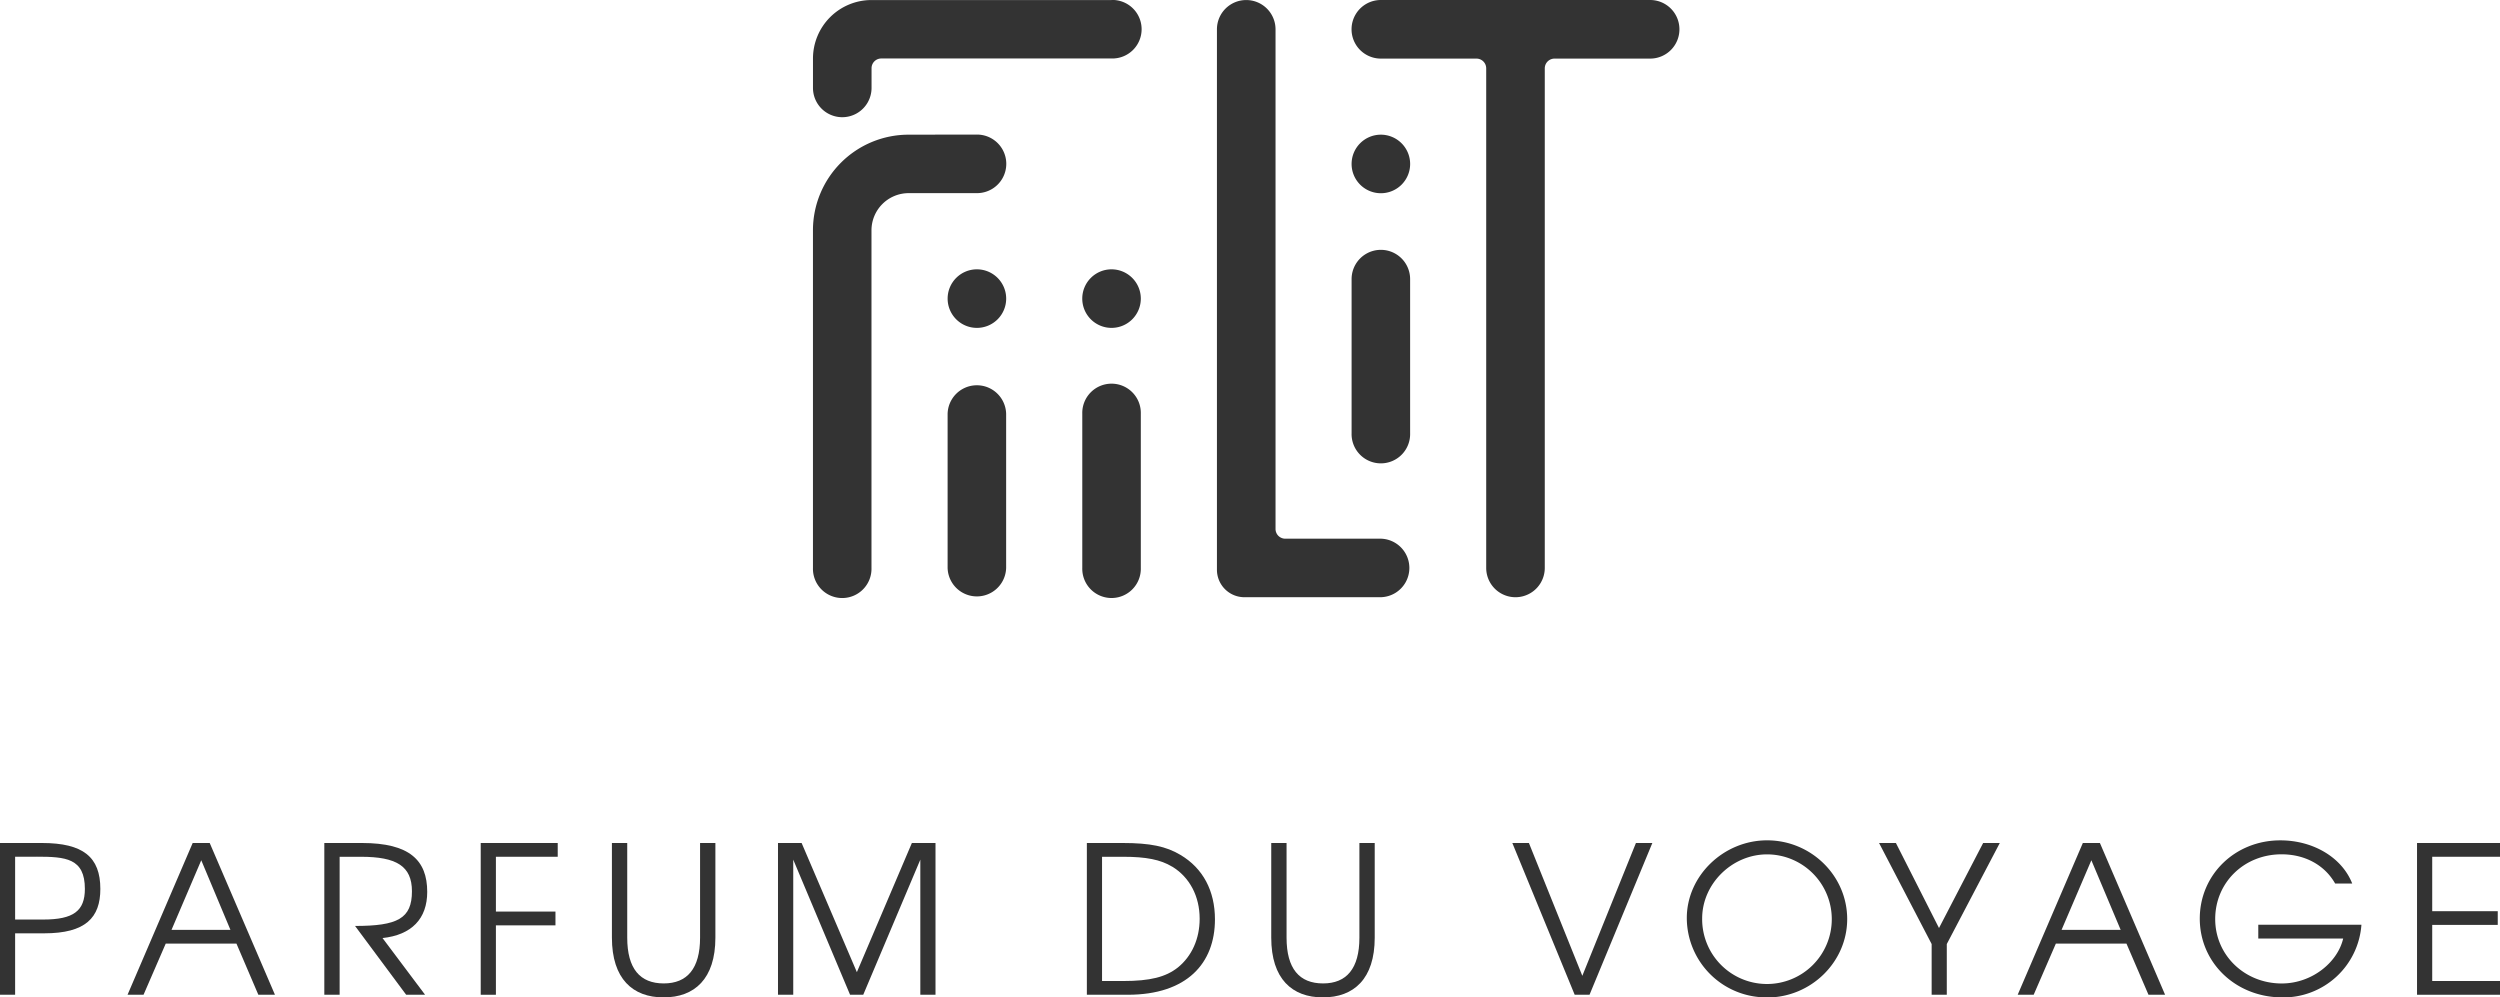
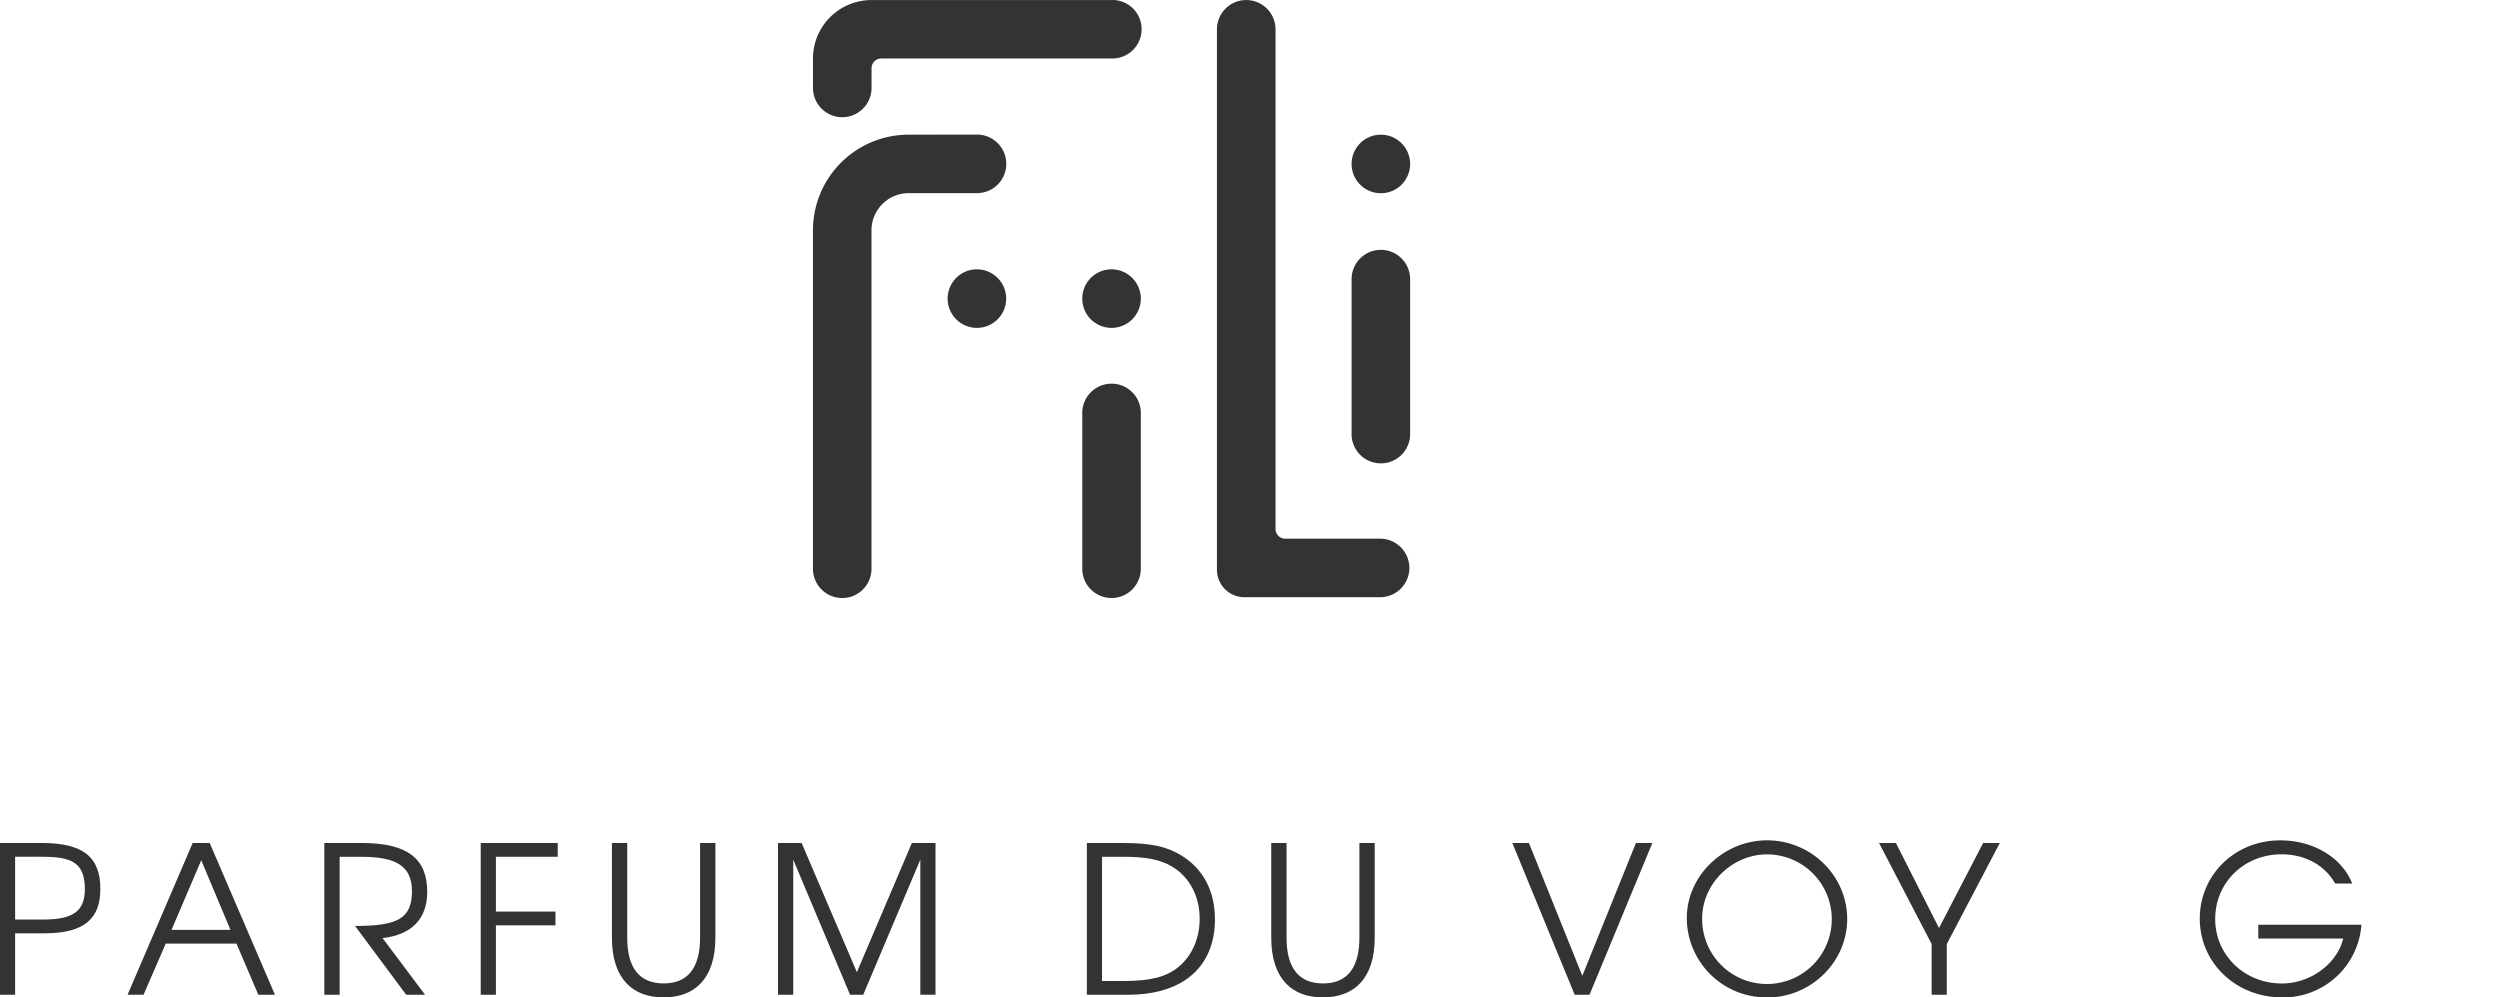
<svg xmlns="http://www.w3.org/2000/svg" viewBox="0 0 1142.56 455.83" data-name="Layer 1" id="Layer_1">
  <defs>
    <style>.cls-1{fill:none;}.cls-2{clip-path:url(#clip-path);}.cls-3{fill:#333;}</style>
    <clipPath transform="translate(-201.09 -538.37)" id="clip-path">
      <rect height="521.8" width="1307.94" y="505.4" x="116.03" class="cls-1" />
    </clipPath>
  </defs>
  <title>FiiLiT_Parfum_du_voyage_logo_recale_carré</title>
  <g class="cls-2">
    <path transform="translate(-201.09 -538.37)" d="M221.36,964.93H208V993h-6.94V923.64h19.14c19,0,26.75,6.48,26.75,21,0,13.13-6.75,20.28-25.62,20.28m-3.47-35H208v28.7h12.88c13.78,0,19-3.94,19-14,0-14.06-8.81-14.72-22-14.72" class="cls-3" />
    <path transform="translate(-201.09 -538.37)" d="M319.16,993l-10-23.37H276.83L266.69,993h-7.31l29.77-69.36h7.78L326.75,993Zm-26.09-61.47-13.59,31.8h26.92Z" class="cls-3" />
    <path transform="translate(-201.09 -538.37)" d="M375.92,967.09,395.36,993h-8.64l-23.36-31.45c19.42,0,26-3.36,26-15.84,0-11.55-7.14-15.77-23.3-15.77h-9.75V993h-7V923.64h17.19c21.77,0,29.84,7.89,29.84,22.34,0,12.3-7.14,19.69-20.47,21.11" class="cls-3" />
    <polygon points="226.64 391.56 226.64 416.61 253.86 416.61 253.86 422.91 226.64 422.91 226.64 454.63 219.7 454.63 219.7 385.27 254.89 385.27 254.89 391.56 226.64 391.56" class="cls-3" />
    <path transform="translate(-201.09 -538.37)" d="M504.31,994.2c-14,0-23.56-8.44-23.56-27.3V923.65h7V966.9c0,14.17,5.81,20.92,16.7,20.92,10.69,0,16.59-6.75,16.59-20.92V923.65h7V966.9c0,18.86-9.56,27.3-23.64,27.3" class="cls-3" />
    <polygon points="420.61 454.63 420.61 392.88 394.52 454.63 388.5 454.63 362.53 392.88 362.53 454.63 355.56 454.63 355.56 385.27 366.36 385.27 391.61 444.3 416.75 385.27 427.55 385.27 427.55 454.63 420.61 454.63" class="cls-3" />
    <path transform="translate(-201.09 -538.37)" d="M716.5,993H697.81V923.64h16.34c12.56,0,19.89,1.52,26.45,5.45,10.31,6.11,15.75,16.44,15.75,29.47,0,20-12.75,34.44-39.86,34.44m20.27-58.56c-5.27-3.19-11.83-4.5-22.34-4.5h-9.67v56.78h9.67c12.3,0,19.44-1.8,25-6.2,6.38-5.17,9.94-13.14,9.94-22.25,0-10.3-4.59-19-12.56-23.83" class="cls-3" />
    <path transform="translate(-201.09 -538.37)" d="M805.64,994.2c-14,0-23.56-8.44-23.56-27.3V923.65h7V966.9c0,14.17,5.81,20.92,16.7,20.92,10.69,0,16.59-6.75,16.59-20.92V923.65h7V966.9c0,18.86-9.58,27.3-23.66,27.3" class="cls-3" />
    <polygon points="726.45 454.63 719.67 454.63 691.17 385.27 698.75 385.27 723.16 445.97 747.66 385.27 755.16 385.27 726.45 454.63" class="cls-3" />
    <path transform="translate(-201.09 -538.37)" d="M1008.72,994.2A36.36,36.36,0,0,1,972,957.9c0-19.25,16.8-35.48,36.69-35.48,20.08,0,36.61,16.14,36.61,36,0,19.59-16.53,35.83-36.61,35.83m0-65.41c-16,0-29.67,13.44-29.67,29.28a29.62,29.62,0,1,0,29.67-29.28" class="cls-3" />
    <polygon points="889.73 431.45 889.73 454.61 882.81 454.61 882.81 431.45 858.78 385.28 866.48 385.28 886.17 424.13 906.34 385.28 913.95 385.28 889.73 431.45" class="cls-3" />
-     <path transform="translate(-201.09 -538.37)" d="M1183,993l-10.06-23.37h-32.28L1130.53,993h-7.31L1153,923.64h7.8L1190.59,993Zm-26.11-61.47-13.61,31.8h27Z" class="cls-3" />
    <path transform="translate(-201.09 -538.37)" d="M1244.17,994.2c-21.22,0-37.73-15.75-37.73-36,0-20.09,16.14-35.77,36.8-35.77,15.11,0,28.23,7.89,32.86,19.72h-7.8c-4.8-8.45-13.8-13.34-24.48-13.34-17.11,0-30.33,12.88-30.33,29.58,0,16.5,13.42,29.45,30.41,29.45,13.7,0,25.52-9.56,28.08-20.55h-38.8V961h47.14a35.8,35.8,0,0,1-36.14,33.22" class="cls-3" />
-     <polygon points="1104.64 454.63 1104.64 385.27 1142.56 385.27 1142.56 391.56 1111.58 391.56 1111.58 416.44 1141.53 416.44 1141.53 422.7 1111.58 422.7 1111.58 448.34 1142.56 448.34 1142.56 454.63 1104.64 454.63" class="cls-3" />
    <path transform="translate(-201.09 -538.37)" d="M770.63,538.39h0a13.38,13.38,0,0,0-13.37,13.39v247a12.55,12.55,0,0,0,12.52,12.53h62.41a13.38,13.38,0,0,0,0-26.75h-43.7a4.44,4.44,0,0,1-4.45-4.47V551.78a13.4,13.4,0,0,0-13.39-13.39" class="cls-3" />
    <path transform="translate(-201.09 -538.37)" d="M616.33,599.92a43.71,43.71,0,0,0-43.7,43.72v154.3a13.38,13.38,0,1,0,26.75,0V643.64a17,17,0,0,1,17-17h31.22a13.38,13.38,0,1,0,0-26.77Z" class="cls-3" />
-     <path transform="translate(-201.09 -538.37)" d="M968.63,551.76a13.39,13.39,0,0,0-13.37-13.39H832.17a13.39,13.39,0,0,0,0,26.78h43.7a4.46,4.46,0,0,1,4.45,4.45V797.93a13.38,13.38,0,0,0,26.77,0V569.6a4.46,4.46,0,0,1,4.47-4.45h43.69a13.38,13.38,0,0,0,13.38-13.39" class="cls-3" />
    <path transform="translate(-201.09 -538.37)" d="M832.17,599.92a13.38,13.38,0,1,0,13.39,13.41,13.41,13.41,0,0,0-13.39-13.41" class="cls-3" />
    <path transform="translate(-201.09 -538.37)" d="M709.09,538.39H599.41a26.75,26.75,0,0,0-26.77,26.75v13.41a13.38,13.38,0,0,0,26.77,0v-9a4.45,4.45,0,0,1,4.45-4.45H709.09a13.38,13.38,0,1,0,0-26.75" class="cls-3" />
    <path transform="translate(-201.09 -538.37)" d="M845.55,736.39a13.38,13.38,0,1,1-26.75,0V665.93a13.37,13.37,0,1,1,26.75,0Z" class="cls-3" />
    <path transform="translate(-201.09 -538.37)" d="M647.55,661.46a13.38,13.38,0,1,0,13.39,13.39,13.39,13.39,0,0,0-13.39-13.39" class="cls-3" />
-     <path transform="translate(-201.09 -538.37)" d="M660.92,797.93a13.38,13.38,0,0,1-26.75,0V727.46a13.38,13.38,0,0,1,26.75,0Z" class="cls-3" />
    <path transform="translate(-201.09 -538.37)" d="M709.09,661.46a13.38,13.38,0,1,0,13.38,13.39,13.4,13.4,0,0,0-13.37-13.39" class="cls-3" />
    <path transform="translate(-201.09 -538.37)" d="M722.47,797.93a13.38,13.38,0,1,1-26.75,0V727.46a13.38,13.38,0,1,1,26.75,0Z" class="cls-3" />
  </g>
</svg>